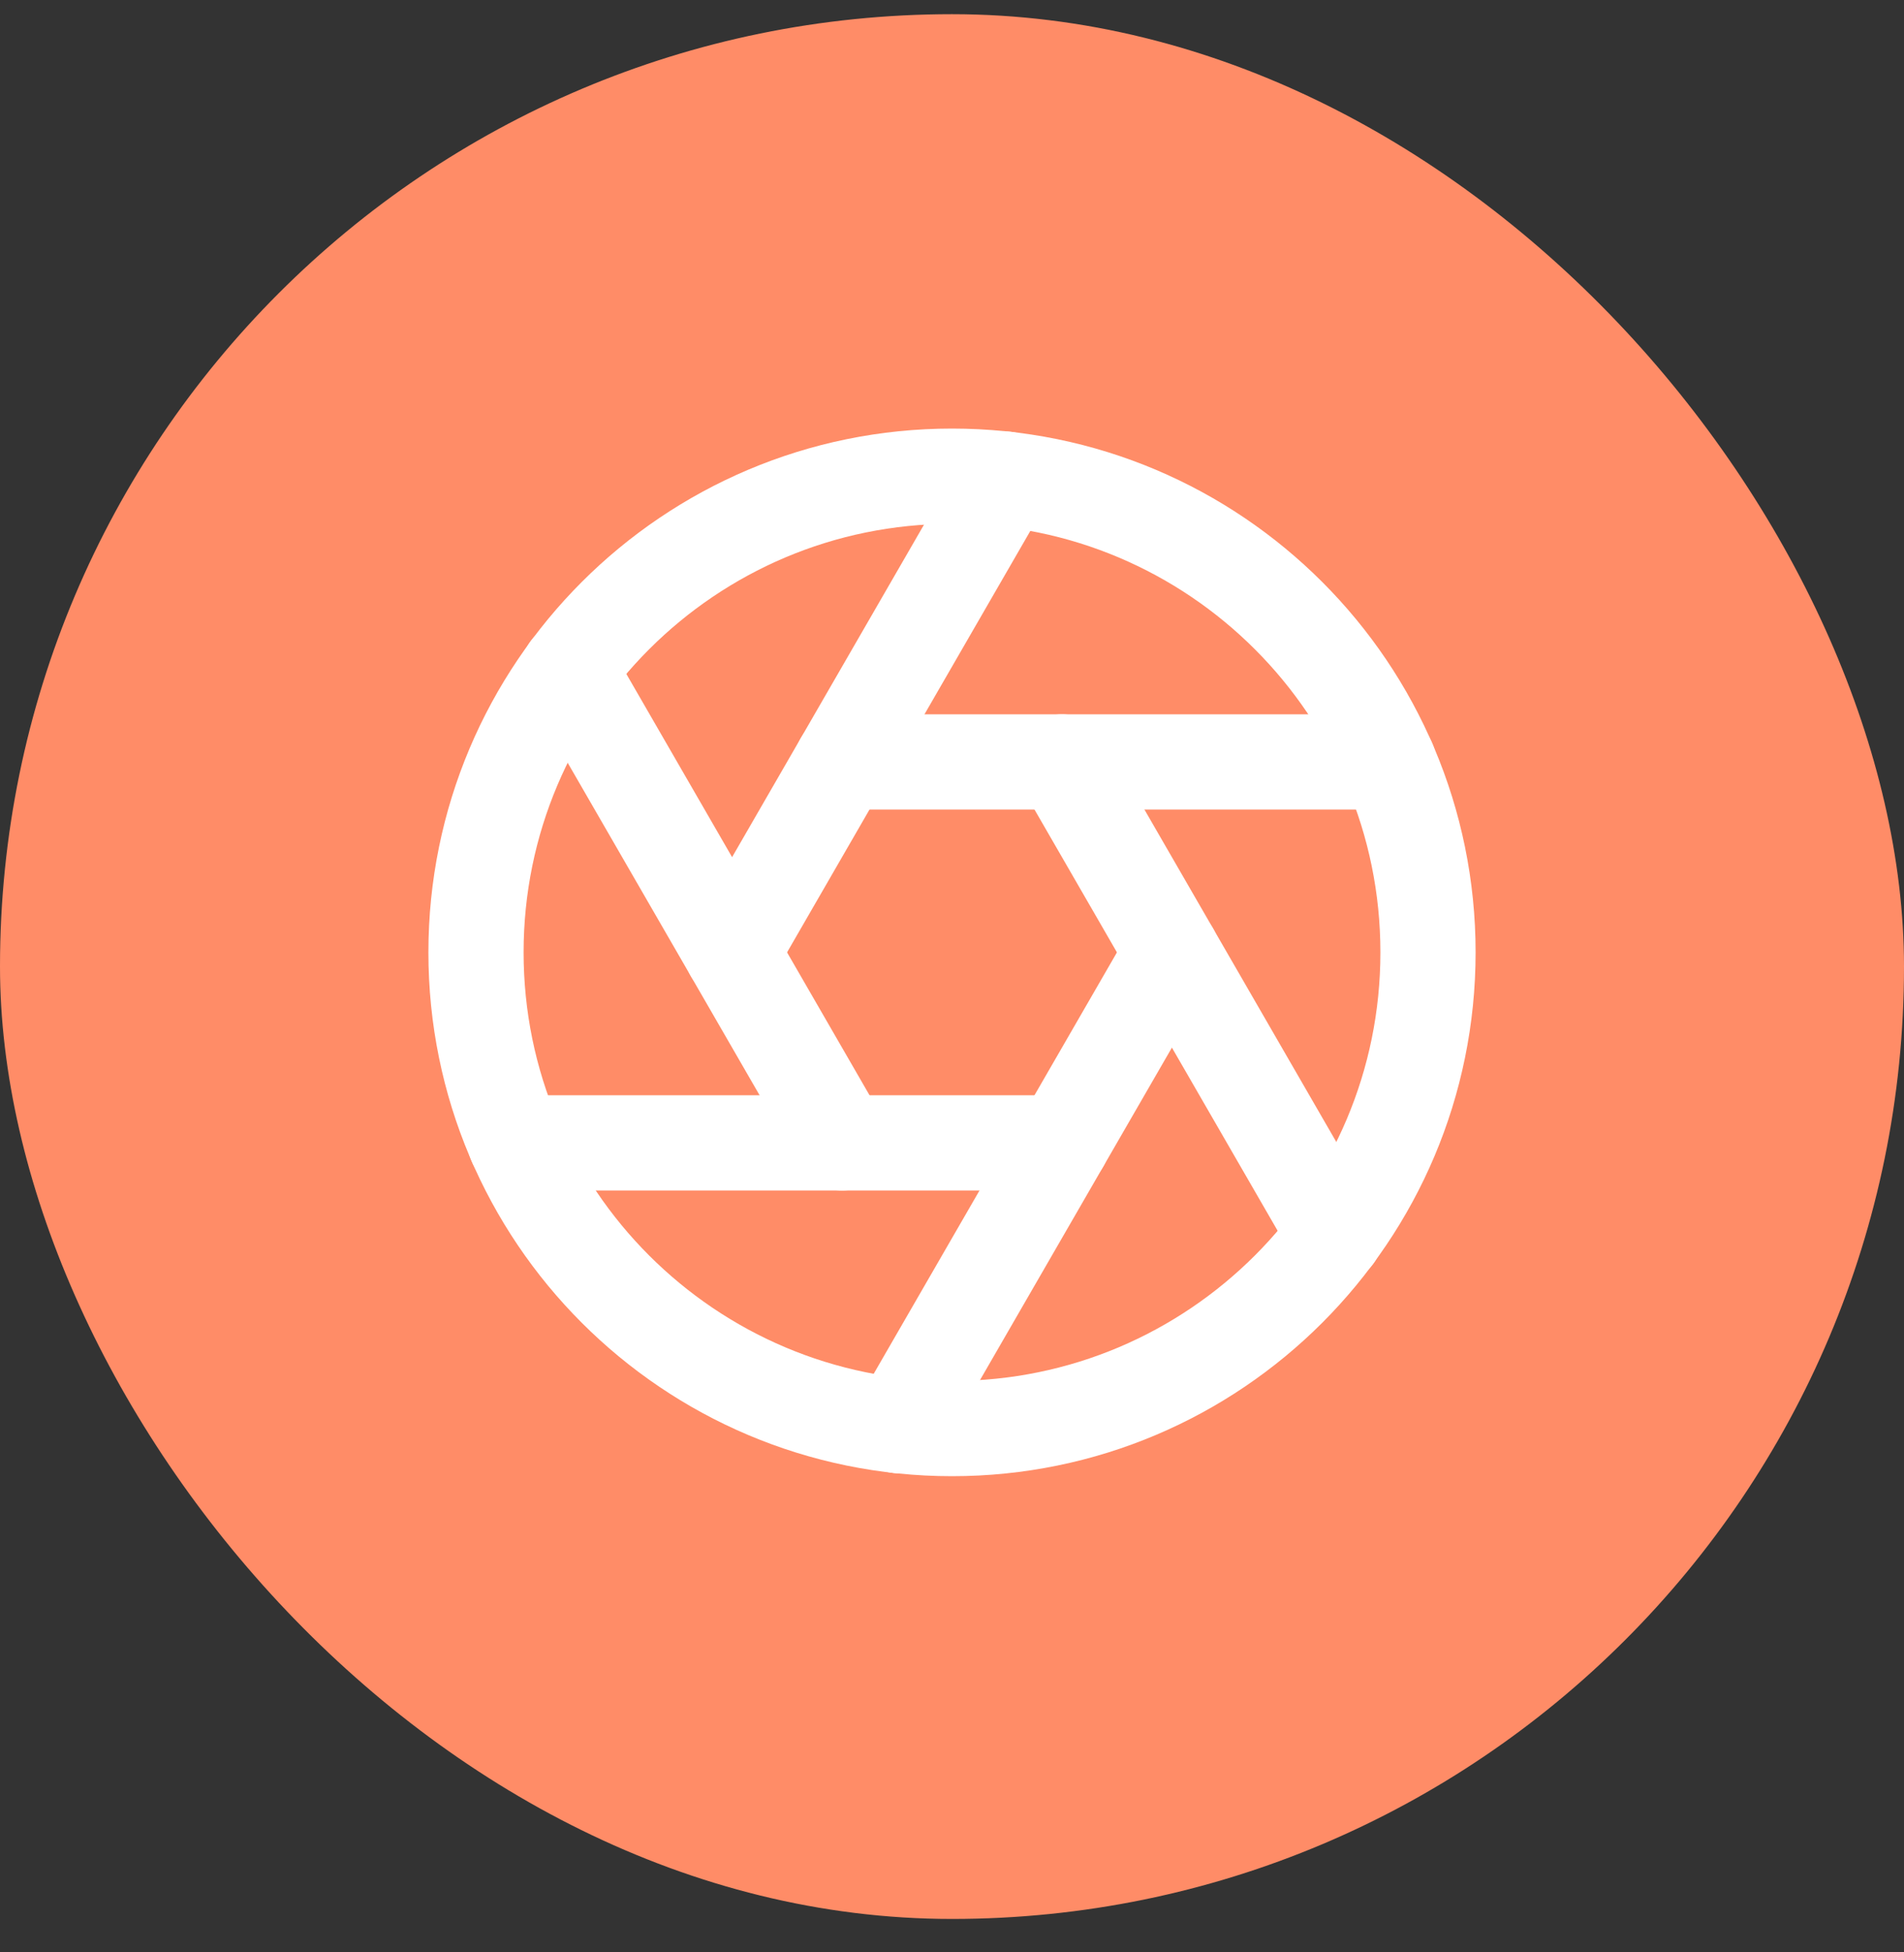
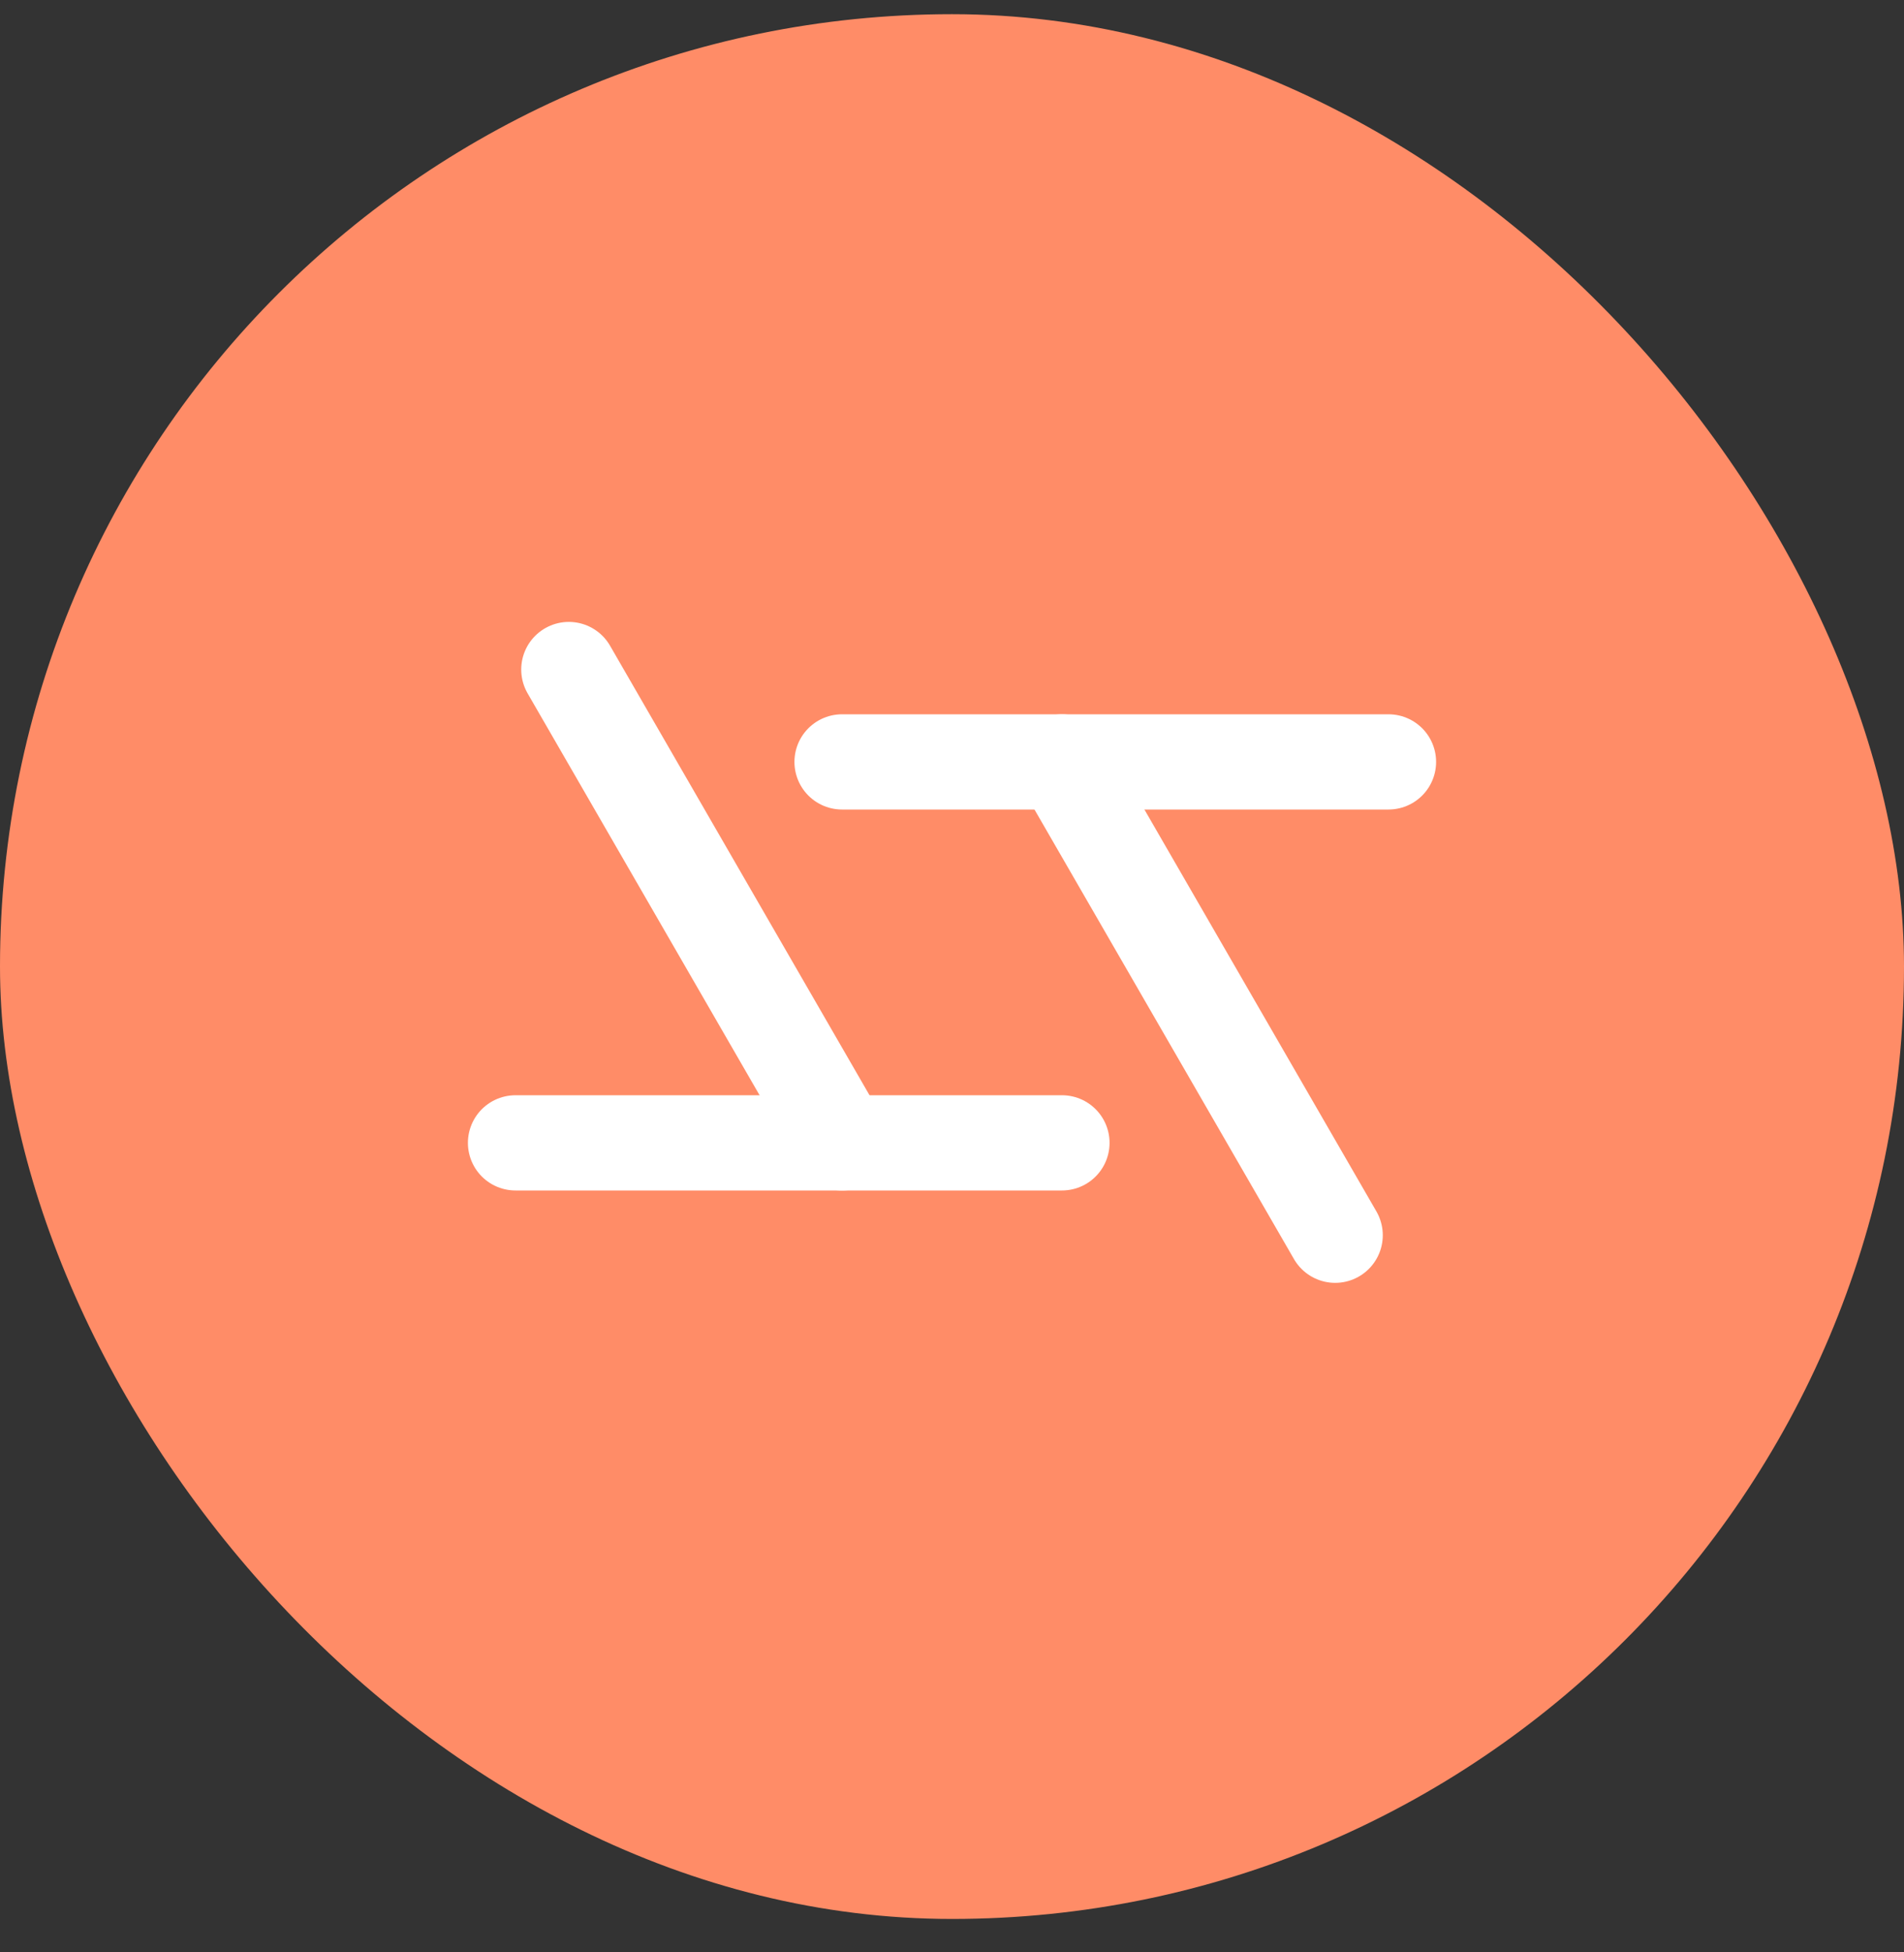
<svg xmlns="http://www.w3.org/2000/svg" width="40" height="41" viewBox="0 0 40 41" fill="none">
  <rect x="0" y="0" width="40" height="41" fill="#333333" stroke="none" />
  <rect y="0.298" width="40" height="40" rx="20" fill="#FF8C67" />
-   <path d="M20 30C25.523 30 30 25.523 30 20C30 14.477 25.523 10 20 10C14.477 10 10 14.477 10 20C10 25.523 14.477 30 20 30Z" stroke="white" stroke-width="2" stroke-linecap="round" stroke-linejoin="round" />
  <path d="M22.31 16L28.05 25.94" stroke="white" stroke-width="2" stroke-linecap="round" stroke-linejoin="round" />
  <path d="M17.69 16H29.17" stroke="white" stroke-width="2" stroke-linecap="round" stroke-linejoin="round" />
-   <path d="M15.38 20L21.12 10.06" stroke="white" stroke-width="2" stroke-linecap="round" stroke-linejoin="round" />
  <path d="M17.69 24L11.95 14.06" stroke="white" stroke-width="2" stroke-linecap="round" stroke-linejoin="round" />
  <path d="M22.31 24H10.83" stroke="white" stroke-width="2" stroke-linecap="round" stroke-linejoin="round" />
-   <path d="M24.62 20L18.88 29.94" stroke="white" stroke-width="2" stroke-linecap="round" stroke-linejoin="round" />
</svg>